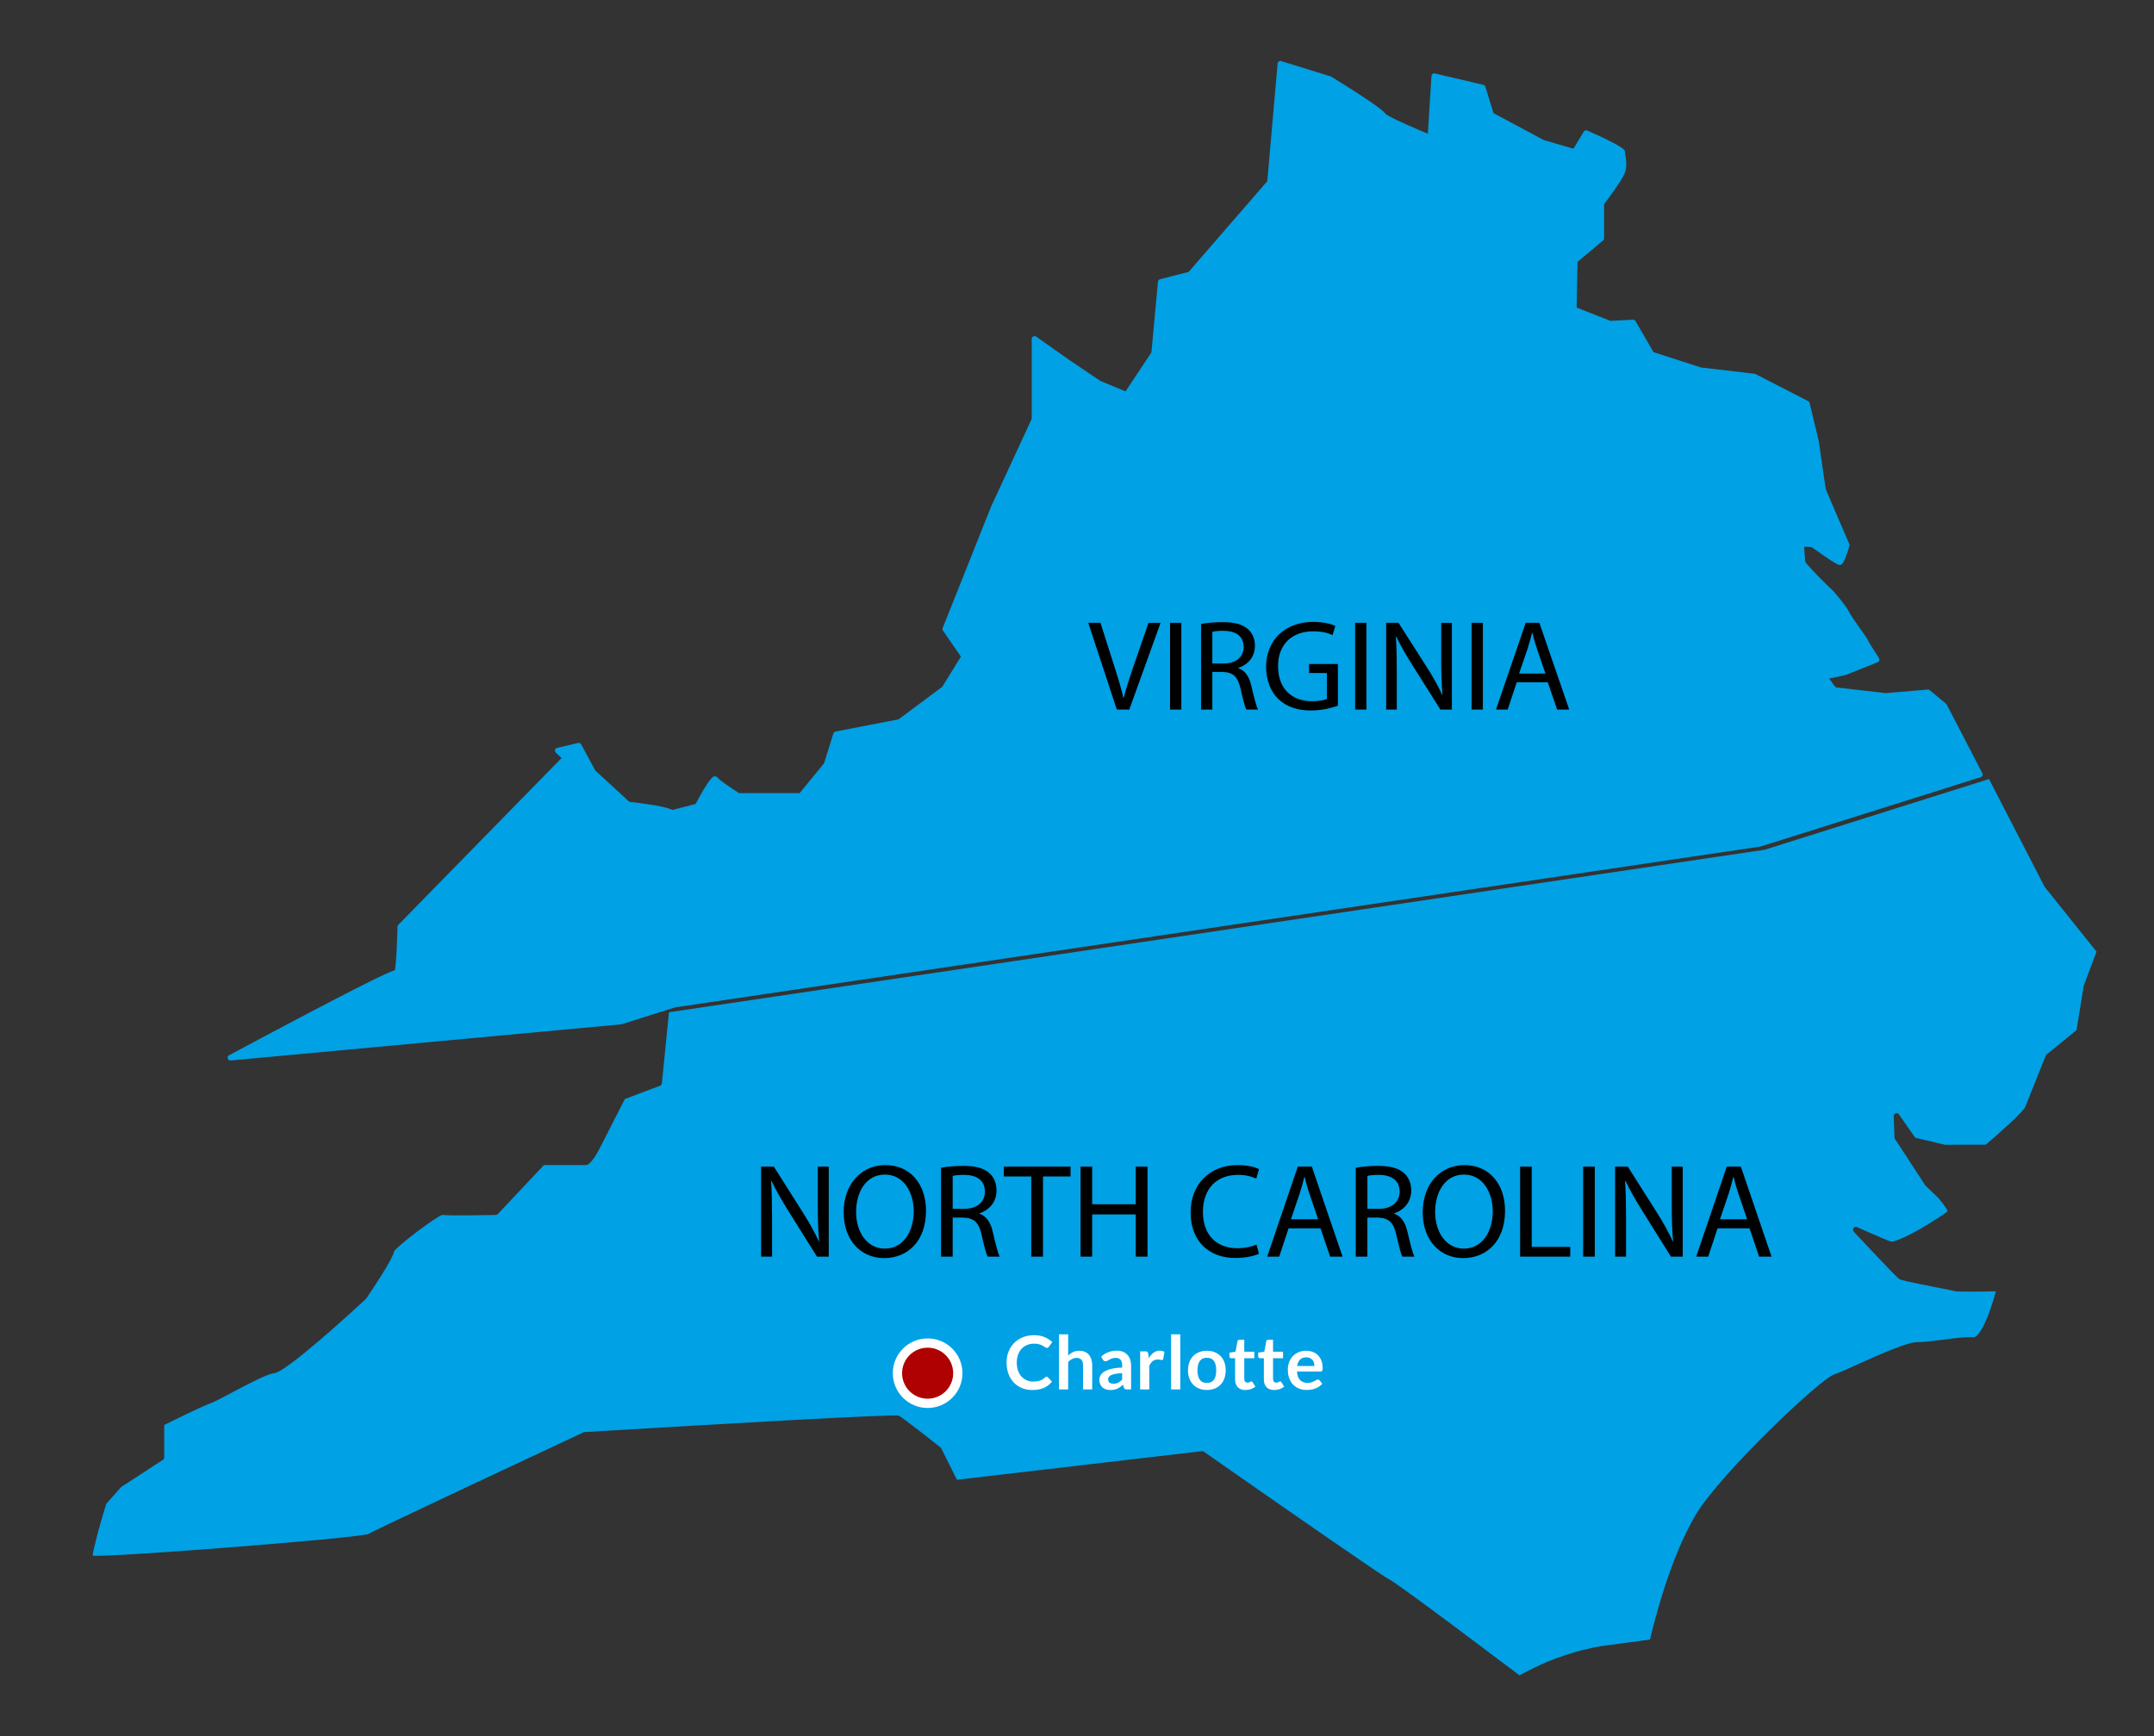
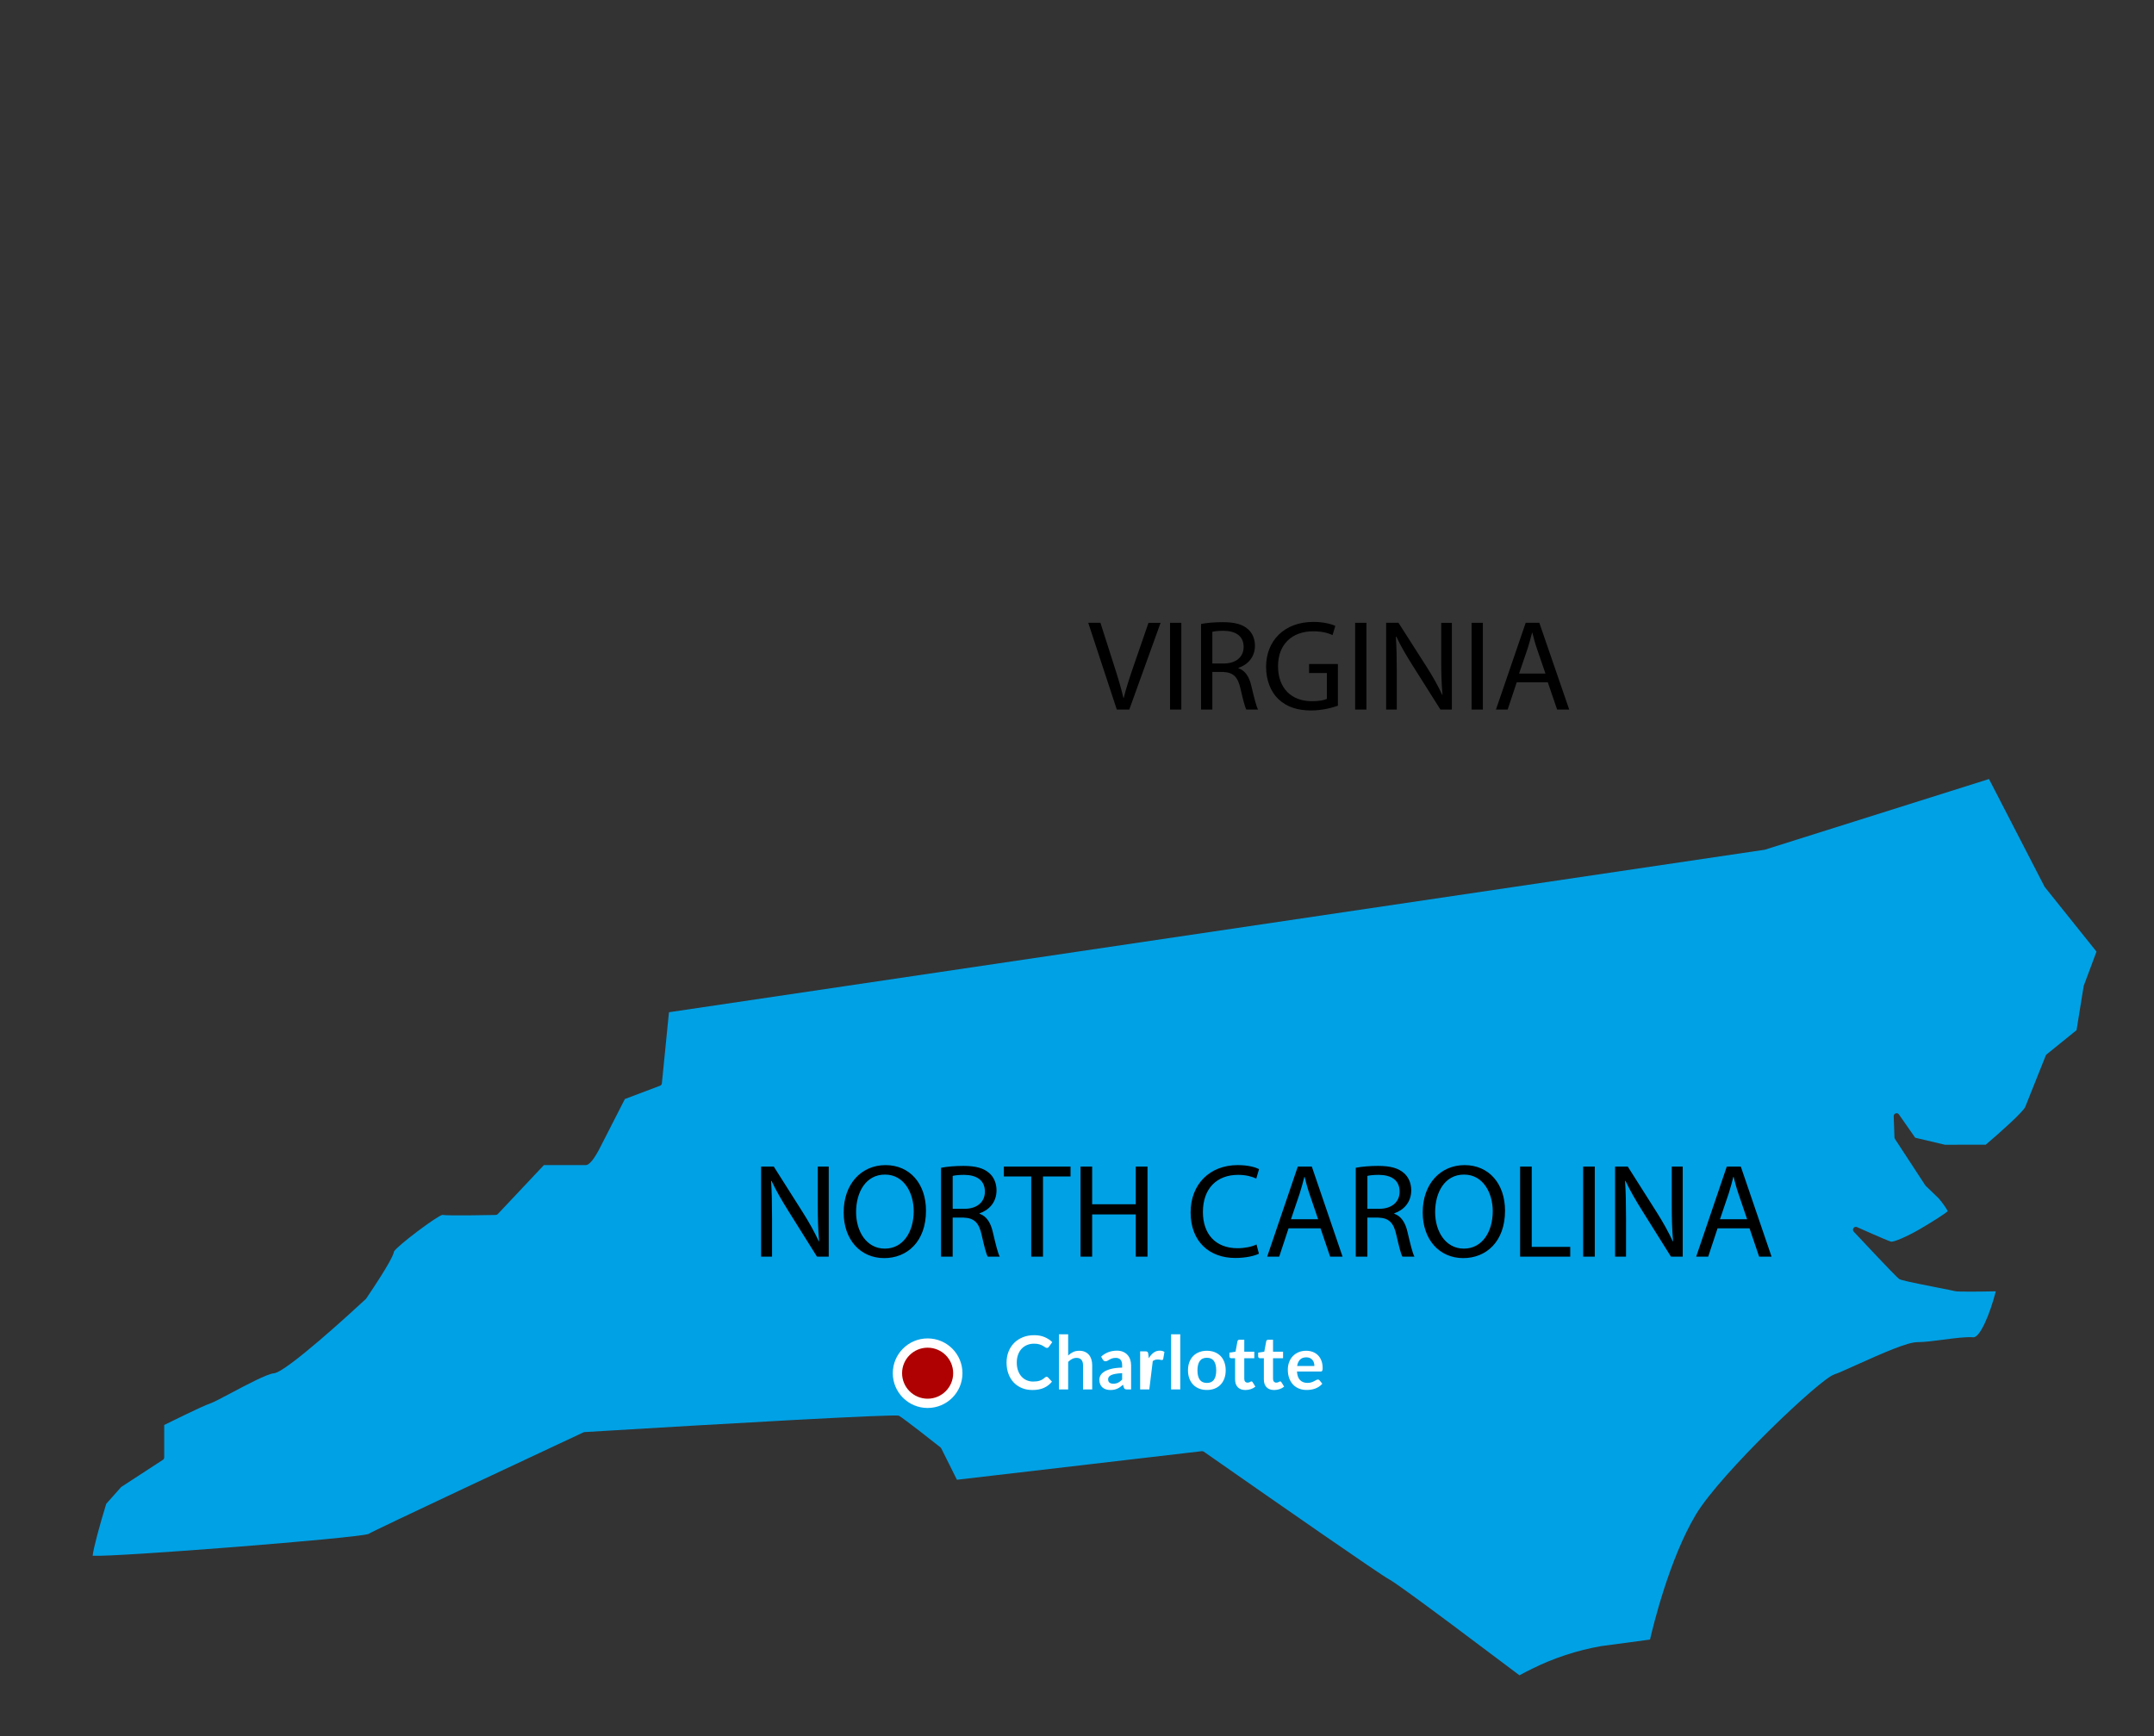
<svg xmlns="http://www.w3.org/2000/svg" width="459px" height="370px" viewBox="0 0 459 370" version="1.1">
  <rect x="0" y="0" width="459" height="370" fill="#333333" stroke="none" />
  <title>idaho-map</title>
  <g id="Page-1" stroke="none" stroke-width="1" fill="none" fill-rule="evenodd">
    <g id="RCHealth-emt-texas-Copy-3" transform="translate(-980.508, -161)">
      <g id="890550" transform="translate(-713, -607)">
        <g id="Group" transform="translate(1742, 781)" fill-rule="nonzero">
          <g transform="translate(0, 0)">
-             <path d="M224.526,0.027 L235.046,3.27 C235.094,3.285 235.141,3.305 235.184,3.332 C245.213,9.518 246.52,10.85 246.732,11.256 C247.224,11.75 250.631,13.331 254.285,14.877 L254.879,15.128 C255.177,15.253 255.475,15.377 255.773,15.5 L256.541,3.196 C256.553,3.021 256.641,2.86 256.781,2.755 C256.919,2.651 257.095,2.615 257.272,2.654 L267.59,5.076 C267.794,5.124 267.959,5.277 268.021,5.479 L269.767,11.11 L280.474,16.849 L286.801,18.693 L288.991,15.049 C289.143,14.793 289.468,14.694 289.743,14.813 C296.933,18.019 297.695,18.819 297.776,19.25 L297.782,19.293 C297.784,19.313 297.785,19.333 297.785,19.353 L297.786,19.391 C297.786,19.522 297.823,19.731 297.864,19.989 C298.01,20.925 298.258,22.491 297.749,23.85 C297.173,25.379 294.002,29.618 293.327,30.513 L293.327,37.783 C293.327,37.958 293.25,38.125 293.116,38.236 L287.666,42.813 L287.477,52.544 L294.653,55.372 L299.481,55.129 C299.697,55.135 299.914,55.232 300.026,55.425 L303.859,62.044 L313.958,65.311 L325.386,66.651 C325.455,66.659 325.524,66.681 325.588,66.713 L336.807,72.472 C336.963,72.552 337.074,72.693 337.114,72.861 L339.086,81.054 C339.2,81.873 339.331,82.799 339.466,83.752 L339.548,84.327 L339.63,84.904 C340.069,87.983 340.513,91.007 340.599,91.326 C340.725,91.676 343.647,98.464 345.579,102.935 C345.635,103.062 345.642,103.204 345.604,103.337 C344.555,106.937 344.045,107.346 343.665,107.392 L343.607,107.397 C343.579,107.398 343.551,107.398 343.524,107.398 C343.313,107.398 342.876,107.398 337.551,103.599 L335.952,103.497 C336.007,104.433 336.113,106.093 336.216,106.705 C336.4,107.189 338.577,109.471 340.928,111.766 L341.371,112.196 C341.666,112.482 341.963,112.767 342.257,113.046 C342.304,113.1 342.396,113.207 342.52,113.353 L342.728,113.6 C343.571,114.603 345.207,116.611 345.579,117.482 C345.819,118.034 347.076,119.812 347.995,121.112 C349.155,122.751 349.457,123.195 349.541,123.436 C349.654,123.724 350.831,125.602 351.901,127.246 C351.998,127.396 352.023,127.58 351.969,127.751 C351.914,127.92 351.788,128.056 351.623,128.123 L344.802,130.854 L341.305,131.604 C341.882,132.466 342.49,133.285 342.753,133.505 C343.976,133.603 351.692,134.521 353.305,134.711 L362.289,133.951 C362.455,133.938 362.6,133.988 362.718,134.086 L366.2,136.971 C366.262,137.023 366.311,137.083 366.348,137.155 L373.933,151.784 C374.015,151.939 374.021,152.124 373.955,152.285 C373.887,152.447 373.752,152.571 373.584,152.625 L326.705,167.394 L95.367,201.679 L83.917,205.292 L0.65,213 C0.631,212.997 0.613,212.997 0.595,212.997 C0.334,212.997 0.102,212.828 0.025,212.574 C-0.056,212.304 0.065,212.012 0.313,211.88 C27.412,197.398 33.902,194.301 35.63,193.76 C35.849,193.003 36.048,189.82 36.153,186.495 L36.173,185.829 C36.176,185.718 36.179,185.607 36.182,185.496 L36.198,184.832 C36.2,184.721 36.203,184.611 36.205,184.502 C36.208,184.351 36.268,184.205 36.374,184.097 L71.161,148.552 L69.941,147.387 C69.783,147.238 69.721,147.012 69.778,146.801 C69.837,146.591 70.004,146.429 70.218,146.379 L74.7,145.333 C74.959,145.278 75.23,145.393 75.359,145.632 L78.353,151.195 L85.614,157.869 C92.006,158.602 94.073,159.211 94.789,159.607 L99.725,158.333 C102.701,152.758 103.442,152.457 103.812,152.436 L103.851,152.435 C103.858,152.434 103.864,152.434 103.87,152.434 C104.102,152.457 104.376,152.602 104.484,152.789 C104.742,153.177 107.001,154.75 109.003,156.026 L121.897,156.026 L127.113,149.66 L129.098,143.302 C129.162,143.093 129.338,142.936 129.552,142.894 L142.981,140.297 L152.29,133.368 L156.272,126.931 L152.45,121.386 C152.337,121.222 152.313,121.014 152.387,120.83 L162.703,94.958 L171.363,76.25 L171.363,59.214 C171.363,58.993 171.486,58.788 171.684,58.687 C171.878,58.585 172.12,58.604 172.3,58.728 L179.17,63.573 L186.043,68.219 L191.356,70.4 L196.864,62.108 L198.263,47.023 C198.286,46.774 198.465,46.566 198.708,46.503 L204.804,44.936 L221.553,25.619 L223.758,0.542 C223.775,0.362 223.871,0.201 224.02,0.102 C224.168,0 224.352,-0.027 224.526,0.027 Z" id="Combined-Shape" fill="#00A1E5" />
            <g transform="translate(183.404, 119.532)" fill="#000000">
              <g transform="translate(0, 0.192)" id="Path">
                <path d="M6.087,18.49 L0,0 L2.6,0 L5.507,9.108 C6.309,11.605 7.002,13.854 7.499,16.023 L7.554,16.023 C8.081,13.883 8.855,11.551 9.685,9.137 L12.841,0.002 L15.415,0.002 L8.744,18.492 L6.087,18.492 L6.087,18.49 Z" />
                <polygon points="19.835 0 19.835 18.49 17.429 18.49 17.429 0" />
              </g>
              <path d="M24.038,0.438 C25.254,0.192 26.997,0.055 28.66,0.055 C31.234,0.055 32.895,0.52 34.056,1.563 C34.996,2.387 35.523,3.647 35.523,5.074 C35.523,7.516 33.973,9.135 32.008,9.792 L32.008,9.874 C33.446,10.368 34.304,11.685 34.747,13.605 C35.357,16.184 35.798,17.968 36.186,18.681 L33.695,18.681 C33.391,18.159 32.975,16.569 32.45,14.263 C31.896,11.711 30.898,10.751 28.714,10.669 L26.444,10.669 L26.444,18.681 L24.037,18.681 L24.037,0.438 L24.038,0.438 Z M26.444,8.861 L28.908,8.861 C31.482,8.861 33.112,7.461 33.112,5.349 C33.112,2.962 31.369,1.92 28.824,1.892 C27.661,1.892 26.832,2.002 26.444,2.114 L26.444,8.861 L26.444,8.861 Z" id="Shape" />
              <g transform="translate(37.894, 0)">
                <path d="M15.306,17.859 C14.227,18.243 12.096,18.873 9.577,18.873 C6.754,18.873 4.429,18.161 2.602,16.433 C0.998,14.896 0,12.427 0,9.547 C0.028,4.032 3.847,0 10.102,0 C12.259,0 13.95,0.467 14.752,0.852 L14.17,2.799 C13.174,2.359 11.93,2.004 10.047,2.004 C5.508,2.004 2.548,4.803 2.548,9.437 C2.548,14.129 5.398,16.9 9.742,16.9 C11.32,16.9 12.399,16.68 12.954,16.407 L12.954,10.893 L9.162,10.893 L9.162,8.972 L15.306,8.972 L15.306,17.859 L15.306,17.859 Z" id="Path" />
                <polygon id="Path" points="21.385 0.192 21.385 18.683 18.979 18.683 18.979 0.192" />
                <path d="M25.588,18.683 L25.588,0.192 L28.218,0.192 L34.196,9.547 C35.58,11.714 36.657,13.663 37.543,15.556 L37.598,15.528 C37.376,13.06 37.321,10.811 37.321,7.93 L37.321,0.194 L39.59,0.194 L39.59,18.684 L37.155,18.684 L31.234,9.302 C29.931,7.244 28.687,5.132 27.747,3.13 L27.664,3.156 C27.802,5.488 27.856,7.71 27.856,10.784 L27.856,18.684 L25.588,18.684 L25.588,18.683 Z" id="Path" />
                <polygon id="Path" points="46.198 0.192 46.198 18.683 43.79 18.683 43.79 0.192" />
                <path d="M53.417,12.865 L51.478,18.683 L48.987,18.683 L55.324,0.192 L58.231,0.192 L64.597,18.683 L62.023,18.683 L60.03,12.865 L53.417,12.865 Z M59.533,11.002 L57.707,5.68 C57.293,4.472 57.015,3.374 56.739,2.306 L56.684,2.306 C56.406,3.403 56.103,4.526 55.743,5.653 L53.915,11.003 L59.533,11.003 L59.533,11.002 Z" id="Shape" />
              </g>
            </g>
          </g>
        </g>
        <g id="Group-7" transform="translate(1713.254, 934.016)" fill-rule="nonzero">
          <path d="M276.101,170.463 C276.83,170.796 280.471,173.228 304.039,191 C304.979,190.487 305.825,190.065 306.525,189.714 L306.678,189.638 C311.292,187.336 316.251,185.703 321.423,184.785 L331.859,183.384 C332.468,180.735 335.963,166.208 341.631,156.746 C346.93,147.921 368.369,127.583 371.115,126.908 L371.115,126.878 C371.497,126.817 373.596,125.87 375.626,124.953 C381.619,122.247 386.749,120.006 388.83,120.006 C390.338,120.006 392.386,119.736 394.365,119.477 C396.813,119.157 399.126,118.851 400.747,118.968 C400.763,118.968 400.776,118.97 400.79,118.97 C402.202,118.97 404.286,114.048 405.547,109.17 C402.199,109.24 397.348,109.311 396.765,109.121 C396.529,109.044 394.823,108.708 393.17,108.385 C387.111,107.198 385.344,106.8 384.953,106.541 C384.68,106.362 383.39,105.115 375.786,97.01 L375.279,96.47 C375.076,96.26 375.052,95.933 375.22,95.694 C375.39,95.456 375.707,95.369 375.971,95.488 C376.032,95.515 381.978,98.184 383.195,98.585 C383.759,98.728 386.583,97.525 389.356,95.921 C391.888,94.439 394.678,92.678 395.292,92.101 C395.124,91.64 394.298,90.454 393.37,89.358 L390.548,86.636 L384.048,76.692 C383.986,76.601 383.951,76.49 383.948,76.38 L383.789,71.851 C383.778,71.579 383.951,71.333 384.208,71.248 C384.464,71.164 384.748,71.254 384.903,71.479 L388.367,76.439 L394.702,77.938 L403.406,77.922 C406.517,75.286 411.41,70.893 411.815,69.876 C412.44,68.309 416.184,58.934 416.184,58.934 C416.224,58.838 416.287,58.752 416.368,58.686 L422.749,53.521 L424.276,44.074 L427,36.782 L415.956,22.992 L404.094,0 L356.309,15.068 L122.804,49.7 L121.295,64.853 C121.273,65.084 121.121,65.282 120.904,65.364 L113.412,68.192 L108.307,78.188 C106.954,80.901 105.859,82.278 105.057,82.278 L96.152,82.278 L86.332,92.708 C86.22,92.828 86.063,92.896 85.898,92.9 C84.846,92.922 75.589,93.106 74.516,92.889 C73.414,93.082 64.944,99.437 64.206,100.69 C64.15,101.246 63.439,103.092 58.264,110.756 C55.366,113.458 41.228,126.425 38.638,126.638 C37.181,126.76 32.735,129.122 29.49,130.847 C27.409,131.953 25.768,132.826 25.036,133.072 C23.437,133.605 16.823,136.872 15.246,137.656 L15.246,144.571 C15.246,144.778 15.142,144.97 14.969,145.082 L6.078,150.874 L2.892,154.459 C1.483,159.032 0.114,164.095 0,165.529 C4.834,165.823 55.912,161.822 58.761,160.889 C59.495,160.323 97.068,142.747 104.589,139.229 C104.659,139.196 104.735,139.178 104.813,139.172 C134.93,137.358 170.988,135.289 171.798,135.687 C172.644,136.11 179.325,141.374 180.654,142.426 C180.725,142.481 180.782,142.551 180.824,142.632 L184.17,149.333 L236.354,143.24 C236.493,143.234 236.65,143.262 236.775,143.346 C251.928,153.944 274.907,169.909 276.113,170.455 L276.101,170.463 Z" id="Path" fill="#00A1E5" />
          <g id="Charlotte" transform="translate(194.745, 118.331)" fill="#FFFFFF">
            <path d="M8.535,9.052 C8.651,9.052 8.751,9.097 8.836,9.187 L9.675,10.096 C9.21,10.67 8.639,11.11 7.961,11.416 C7.283,11.722 6.468,11.875 5.518,11.875 C4.669,11.875 3.905,11.73 3.226,11.44 C2.548,11.15 1.969,10.747 1.488,10.23 C1.008,9.714 0.64,9.097 0.384,8.38 C0.128,7.663 0,6.881 0,6.032 C0,5.173 0.143,4.386 0.428,3.672 C0.713,2.958 1.114,2.343 1.631,1.826 C2.148,1.31 2.767,0.908 3.488,0.621 C4.208,0.333 5.004,0.19 5.875,0.19 C6.724,0.19 7.467,0.325 8.103,0.597 C8.739,0.868 9.284,1.228 9.738,1.676 L9.026,2.664 C8.983,2.728 8.929,2.783 8.863,2.83 C8.797,2.878 8.706,2.901 8.59,2.901 C8.469,2.901 8.345,2.854 8.218,2.759 C8.091,2.664 7.93,2.562 7.735,2.451 C7.54,2.34 7.293,2.237 6.995,2.143 C6.697,2.048 6.318,2 5.859,2 C5.32,2 4.826,2.094 4.374,2.281 C3.923,2.468 3.535,2.735 3.21,3.083 C2.886,3.431 2.632,3.854 2.45,4.352 C2.268,4.85 2.177,5.41 2.177,6.032 C2.177,6.675 2.268,7.247 2.45,7.748 C2.632,8.249 2.879,8.67 3.191,9.013 C3.502,9.355 3.869,9.618 4.291,9.799 C4.713,9.981 5.167,10.072 5.653,10.072 C5.943,10.072 6.206,10.056 6.441,10.025 C6.676,9.993 6.892,9.943 7.09,9.874 C7.288,9.806 7.475,9.718 7.652,9.61 C7.829,9.502 8.004,9.369 8.179,9.21 C8.231,9.163 8.287,9.125 8.345,9.096 C8.403,9.067 8.466,9.052 8.535,9.052 Z" id="Path" />
            <path d="M11.171,11.748 L11.171,0 L13.127,0 L13.127,4.514 C13.444,4.214 13.792,3.971 14.172,3.787 C14.552,3.602 14.998,3.51 15.51,3.51 C15.953,3.51 16.347,3.585 16.69,3.736 C17.033,3.886 17.319,4.097 17.549,4.368 C17.778,4.639 17.952,4.964 18.071,5.34 C18.19,5.717 18.249,6.132 18.249,6.586 L18.249,11.748 L16.294,11.748 L16.294,6.586 C16.294,6.09 16.179,5.707 15.949,5.435 C15.72,5.164 15.375,5.028 14.916,5.028 C14.578,5.028 14.262,5.105 13.966,5.257 C13.671,5.41 13.391,5.618 13.127,5.882 L13.127,11.748 L11.171,11.748 Z" id="Path" />
            <path d="M26.539,11.748 L25.66,11.748 C25.475,11.748 25.33,11.721 25.224,11.665 C25.119,11.61 25.04,11.498 24.987,11.329 L24.813,10.752 C24.607,10.937 24.405,11.099 24.207,11.238 C24.009,11.378 23.805,11.495 23.594,11.59 C23.382,11.685 23.158,11.756 22.921,11.804 C22.683,11.851 22.419,11.875 22.129,11.875 C21.786,11.875 21.469,11.829 21.179,11.736 C20.888,11.644 20.639,11.506 20.431,11.321 C20.222,11.137 20.06,10.908 19.944,10.633 C19.828,10.359 19.769,10.041 19.769,9.677 C19.769,9.371 19.85,9.069 20.011,8.772 C20.172,8.474 20.44,8.205 20.815,7.965 C21.189,7.725 21.688,7.526 22.311,7.368 C22.934,7.21 23.707,7.121 24.631,7.1 L24.631,6.625 C24.631,6.082 24.516,5.68 24.286,5.42 C24.057,5.159 23.723,5.028 23.285,5.028 C22.968,5.028 22.704,5.065 22.493,5.139 C22.282,5.213 22.098,5.296 21.943,5.388 C21.787,5.48 21.643,5.563 21.511,5.637 C21.379,5.711 21.234,5.748 21.076,5.748 C20.944,5.748 20.83,5.713 20.735,5.645 C20.64,5.576 20.564,5.492 20.506,5.392 L20.15,4.767 C21.084,3.913 22.211,3.487 23.53,3.487 C24.005,3.487 24.429,3.564 24.801,3.72 C25.173,3.875 25.488,4.091 25.747,4.368 C26.006,4.645 26.202,4.975 26.337,5.36 C26.471,5.745 26.539,6.167 26.539,6.625 L26.539,11.748 Z M22.738,10.531 C22.939,10.531 23.124,10.512 23.293,10.475 C23.462,10.438 23.621,10.383 23.772,10.309 C23.922,10.236 24.067,10.145 24.207,10.037 C24.347,9.929 24.488,9.801 24.631,9.653 L24.631,8.285 C24.061,8.312 23.584,8.361 23.202,8.432 C22.819,8.503 22.511,8.594 22.279,8.704 C22.047,8.815 21.882,8.944 21.784,9.092 C21.687,9.239 21.638,9.4 21.638,9.574 C21.638,9.917 21.74,10.162 21.943,10.309 C22.146,10.457 22.411,10.531 22.738,10.531 Z" id="Shape" />
-             <path d="M28.463,11.748 L28.463,3.637 L29.611,3.637 C29.811,3.637 29.951,3.674 30.03,3.747 C30.109,3.821 30.162,3.948 30.189,4.127 L30.307,5.107 C30.598,4.607 30.938,4.211 31.329,3.921 C31.719,3.631 32.157,3.487 32.643,3.487 C33.044,3.487 33.377,3.579 33.641,3.763 L33.387,5.226 C33.371,5.321 33.337,5.388 33.284,5.427 C33.232,5.467 33.16,5.487 33.071,5.487 C32.991,5.487 32.883,5.468 32.746,5.431 C32.609,5.394 32.427,5.376 32.2,5.376 C31.793,5.376 31.445,5.488 31.155,5.712 C30.864,5.936 30.619,6.264 30.418,6.696 L30.418,11.748 L28.463,11.748 Z" id="Path" />
+             <path d="M28.463,11.748 L28.463,3.637 L29.611,3.637 C29.811,3.637 29.951,3.674 30.03,3.747 C30.109,3.821 30.162,3.948 30.189,4.127 L30.307,5.107 C30.598,4.607 30.938,4.211 31.329,3.921 C31.719,3.631 32.157,3.487 32.643,3.487 C33.044,3.487 33.377,3.579 33.641,3.763 L33.387,5.226 C33.371,5.321 33.337,5.388 33.284,5.427 C33.232,5.467 33.16,5.487 33.071,5.487 C32.991,5.487 32.883,5.468 32.746,5.431 C32.609,5.394 32.427,5.376 32.2,5.376 C31.793,5.376 31.445,5.488 31.155,5.712 L30.418,11.748 L28.463,11.748 Z" id="Path" />
            <polygon id="Path" points="37.013 0 37.013 11.748 35.058 11.748 35.058 0" />
            <path d="M42.69,3.51 C43.297,3.51 43.847,3.608 44.341,3.803 C44.834,3.998 45.255,4.274 45.604,4.633 C45.952,4.991 46.221,5.429 46.411,5.945 C46.601,6.462 46.696,7.039 46.696,7.677 C46.696,8.32 46.601,8.899 46.411,9.416 C46.221,9.932 45.952,10.373 45.604,10.736 C45.255,11.1 44.834,11.379 44.341,11.574 C43.847,11.769 43.297,11.867 42.69,11.867 C42.083,11.867 41.531,11.769 41.035,11.574 C40.539,11.379 40.116,11.1 39.765,10.736 C39.414,10.373 39.142,9.932 38.949,9.416 C38.756,8.899 38.66,8.32 38.66,7.677 C38.66,7.039 38.756,6.462 38.949,5.945 C39.142,5.429 39.414,4.991 39.765,4.633 C40.116,4.274 40.539,3.998 41.035,3.803 C41.531,3.608 42.083,3.51 42.69,3.51 Z M42.69,10.365 C43.366,10.365 43.866,10.138 44.19,9.685 C44.515,9.231 44.677,8.567 44.677,7.692 C44.677,6.818 44.515,6.151 44.19,5.692 C43.866,5.234 43.366,5.004 42.69,5.004 C42.004,5.004 41.497,5.235 41.17,5.696 C40.843,6.157 40.679,6.823 40.679,7.692 C40.679,8.562 40.843,9.225 41.17,9.681 C41.497,10.137 42.004,10.365 42.69,10.365 Z" id="Shape" />
            <path d="M50.892,11.875 C50.19,11.875 49.649,11.676 49.269,11.278 C48.889,10.88 48.699,10.33 48.699,9.629 L48.699,5.099 L47.876,5.099 C47.77,5.099 47.679,5.065 47.603,4.997 C47.526,4.928 47.488,4.825 47.488,4.688 L47.488,3.913 L48.794,3.7 L49.206,1.486 C49.227,1.381 49.276,1.299 49.352,1.241 C49.429,1.183 49.525,1.154 49.641,1.154 L50.655,1.154 L50.655,3.708 L52.792,3.708 L52.792,5.099 L50.655,5.099 L50.655,9.495 C50.655,9.748 50.718,9.946 50.845,10.088 C50.972,10.23 51.14,10.301 51.352,10.301 C51.473,10.301 51.575,10.287 51.656,10.258 C51.738,10.229 51.809,10.199 51.87,10.167 C51.931,10.135 51.985,10.105 52.032,10.076 C52.08,10.047 52.127,10.033 52.175,10.033 C52.233,10.033 52.281,10.047 52.317,10.076 C52.354,10.105 52.394,10.149 52.436,10.207 L53.022,11.155 C52.737,11.392 52.41,11.572 52.04,11.693 C51.671,11.814 51.288,11.875 50.892,11.875 Z" id="Path" />
            <path d="M57.02,11.875 C56.318,11.875 55.777,11.676 55.397,11.278 C55.017,10.88 54.827,10.33 54.827,9.629 L54.827,5.099 L54.004,5.099 C53.898,5.099 53.807,5.065 53.731,4.997 C53.654,4.928 53.616,4.825 53.616,4.688 L53.616,3.913 L54.922,3.7 L55.334,1.486 C55.355,1.381 55.404,1.299 55.48,1.241 C55.557,1.183 55.653,1.154 55.769,1.154 L56.783,1.154 L56.783,3.708 L58.92,3.708 L58.92,5.099 L56.783,5.099 L56.783,9.495 C56.783,9.748 56.846,9.946 56.973,10.088 C57.099,10.23 57.268,10.301 57.48,10.301 C57.601,10.301 57.703,10.287 57.784,10.258 C57.866,10.229 57.937,10.199 57.998,10.167 C58.059,10.135 58.113,10.105 58.16,10.076 C58.208,10.047 58.255,10.033 58.303,10.033 C58.361,10.033 58.408,10.047 58.445,10.076 C58.482,10.105 58.522,10.149 58.564,10.207 L59.15,11.155 C58.865,11.392 58.538,11.572 58.168,11.693 C57.799,11.814 57.416,11.875 57.02,11.875 Z" id="Path" />
            <path d="M63.837,3.51 C64.349,3.51 64.82,3.592 65.25,3.755 C65.681,3.919 66.051,4.157 66.363,4.471 C66.674,4.784 66.917,5.169 67.091,5.625 C67.265,6.081 67.352,6.601 67.352,7.186 C67.352,7.334 67.346,7.457 67.333,7.554 C67.319,7.652 67.296,7.728 67.261,7.783 C67.227,7.839 67.181,7.878 67.123,7.902 C67.065,7.926 66.991,7.938 66.901,7.938 L61.882,7.938 C61.94,8.77 62.164,9.382 62.555,9.772 C62.945,10.162 63.462,10.357 64.106,10.357 C64.423,10.357 64.696,10.32 64.926,10.246 C65.155,10.172 65.356,10.091 65.527,10.001 C65.699,9.911 65.849,9.83 65.979,9.756 C66.108,9.682 66.233,9.645 66.355,9.645 C66.434,9.645 66.503,9.661 66.561,9.693 C66.619,9.724 66.669,9.769 66.711,9.827 L67.281,10.539 C67.065,10.792 66.822,11.004 66.553,11.175 C66.284,11.346 66.002,11.483 65.71,11.586 C65.417,11.689 65.118,11.761 64.815,11.804 C64.511,11.846 64.217,11.867 63.932,11.867 C63.367,11.867 62.842,11.773 62.357,11.586 C61.871,11.399 61.449,11.122 61.09,10.756 C60.731,10.39 60.449,9.936 60.243,9.396 C60.037,8.856 59.934,8.23 59.934,7.519 C59.934,6.965 60.024,6.445 60.203,5.957 C60.383,5.47 60.64,5.045 60.975,4.684 C61.31,4.323 61.719,4.037 62.202,3.826 C62.685,3.616 63.23,3.51 63.837,3.51 Z M63.877,4.91 C63.307,4.91 62.861,5.07 62.539,5.392 C62.217,5.713 62.011,6.169 61.921,6.76 L65.595,6.76 C65.595,6.507 65.56,6.268 65.492,6.044 C65.423,5.82 65.318,5.624 65.175,5.455 C65.033,5.286 64.853,5.153 64.637,5.056 C64.42,4.958 64.167,4.91 63.877,4.91 Z" id="Shape" />
          </g>
          <g id="Group" transform="translate(142.438, 82.275)" fill="#000000">
            <path d="M0,19.507 L0,0.314 L2.705,0.314 L8.858,10.024 C10.282,12.274 11.393,14.297 12.306,16.261 L12.363,16.233 C12.134,13.669 12.076,11.336 12.076,8.345 L12.076,0.315 L14.413,0.315 L14.413,19.509 L11.906,19.509 L5.811,9.769 C4.473,7.634 3.191,5.44 2.222,3.363 L2.136,3.39 C2.28,5.811 2.336,8.117 2.336,11.308 L2.336,19.509 L0,19.509 L0,19.507 Z M35.139,9.711 C35.139,16.318 31.124,19.821 26.223,19.821 C21.154,19.821 17.593,15.892 17.593,10.081 C17.593,3.987 21.382,0.002 26.509,0.002 C31.75,4.06332086e-13 35.139,4.016 35.139,9.711 Z M20.241,10.024 C20.241,14.126 22.463,17.798 26.367,17.798 C30.296,17.798 32.52,14.181 32.52,9.826 C32.52,6.01 30.525,2.021 26.394,2.021 C22.293,2.021 20.241,5.809 20.241,10.024 Z M38.348,0.569 C39.599,0.314 41.393,0.171 43.104,0.171 C45.754,0.171 47.463,0.654 48.658,1.736 C49.626,2.59 50.168,3.902 50.168,5.381 C50.168,7.916 48.573,9.595 46.551,10.279 L46.551,10.363 C48.031,10.877 48.913,12.244 49.37,14.237 C49.997,16.914 50.452,18.766 50.851,19.505 L48.287,19.505 C47.974,18.964 47.546,17.313 47.006,14.919 C46.435,12.271 45.408,11.274 43.158,11.19 L40.823,11.19 L40.823,19.505 L38.344,19.505 L38.344,0.569 L38.348,0.569 Z M40.826,9.312 L43.361,9.312 C46.01,9.312 47.688,7.859 47.688,5.666 C47.688,3.19 45.895,2.107 43.276,2.08 C42.078,2.08 41.225,2.192 40.826,2.306 L40.826,9.312 L40.826,9.312 Z M57.565,2.421 L51.726,2.421 L51.726,0.314 L65.939,0.314 L65.939,2.421 L60.073,2.421 L60.073,19.507 L57.565,19.507 L57.565,2.421 Z M70.547,0.314 L70.547,8.344 L79.834,8.344 L79.834,0.314 L82.341,0.314 L82.341,19.507 L79.834,19.507 L79.834,10.508 L70.547,10.508 L70.547,19.507 L68.07,19.507 L68.07,0.314 L70.547,0.314 Z M106.084,18.88 C105.173,19.336 103.349,19.791 101.013,19.791 C95.6,19.791 91.526,16.374 91.526,10.08 C91.526,4.071 95.6,0 101.553,0 C103.946,0 105.456,0.512 106.111,0.855 L105.513,2.877 C104.574,2.421 103.235,2.08 101.639,2.08 C97.141,2.08 94.147,4.957 94.147,9.996 C94.147,14.694 96.852,17.714 101.525,17.714 C103.035,17.714 104.574,17.4 105.57,16.915 L106.084,18.88 Z M112.4,13.471 L110.405,19.509 L107.841,19.509 L114.365,0.315 L117.355,0.315 L123.907,19.509 L121.257,19.509 L119.207,13.471 L112.4,13.471 Z M118.695,11.534 L116.814,6.01 C116.388,4.756 116.103,3.617 115.819,2.508 L115.761,2.508 C115.475,3.647 115.163,4.816 114.792,5.982 L112.913,11.536 L118.695,11.536 L118.695,11.534 Z M126.716,0.569 C127.971,0.314 129.765,0.171 131.474,0.171 C134.124,0.171 135.832,0.654 137.028,1.736 C137.996,2.59 138.538,3.902 138.538,5.381 C138.538,7.916 136.943,9.595 134.919,10.279 L134.919,10.363 C136.401,10.877 137.283,12.244 137.74,14.237 C138.367,16.914 138.822,18.766 139.221,19.505 L136.657,19.505 C136.344,18.964 135.916,17.313 135.374,14.919 C134.805,12.271 133.78,11.274 131.53,11.19 L129.194,11.19 L129.194,19.505 L126.714,19.505 L126.714,0.569 L126.716,0.569 Z M129.196,9.312 L131.73,9.312 C134.381,9.312 136.062,7.859 136.062,5.666 C136.062,3.19 134.266,2.107 131.647,2.08 C130.449,2.08 129.597,2.192 129.197,2.306 L129.197,9.312 L129.196,9.312 Z M158.526,9.711 C158.526,16.318 154.509,19.821 149.611,19.821 C144.541,19.821 140.982,15.892 140.982,10.081 C140.982,3.987 144.77,0.002 149.896,0.002 C155.138,4.06332086e-13 158.526,4.016 158.526,9.711 Z M143.631,10.024 C143.631,14.126 145.851,17.798 149.755,17.798 C153.687,17.798 155.908,14.181 155.908,9.826 C155.908,6.01 153.913,2.021 149.784,2.021 C145.681,2.021 143.631,5.809 143.631,10.024 Z M161.736,0.314 L164.216,0.314 L164.216,17.427 L172.419,17.427 L172.419,19.507 L161.736,19.507 L161.736,0.314 Z M177.651,0.314 L177.651,19.507 L175.175,19.507 L175.175,0.314 L177.651,0.314 Z M181.977,19.507 L181.977,0.314 L184.683,0.314 L190.836,10.024 C192.261,12.274 193.37,14.297 194.281,16.261 L194.34,16.233 C194.112,13.669 194.053,11.336 194.053,8.345 L194.053,0.315 L196.39,0.315 L196.39,19.509 L193.883,19.509 L187.788,9.769 C186.449,7.634 185.167,5.44 184.199,3.363 L184.113,3.39 C184.256,5.811 184.313,8.117 184.313,11.308 L184.313,19.509 L181.977,19.509 L181.977,19.507 Z M203.815,13.471 L201.82,19.509 L199.257,19.509 L205.779,0.315 L208.77,0.315 L215.322,19.509 L212.673,19.509 L210.622,13.471 L203.815,13.471 Z M210.111,11.534 L208.231,6.01 C207.805,4.756 207.518,3.617 207.235,2.508 L207.178,2.508 C206.894,3.647 206.58,4.816 206.21,5.982 L204.329,11.536 L210.111,11.536 L210.111,11.534 Z" id="Combined-Shape" />
          </g>
          <g id="Group" transform="translate(177.925, 126.621) scale(-1, 1) rotate(-180) translate(-177.925, -126.621) translate(170.503, 119.209)">
            <g id="Group-9-Copy-2" transform="translate(-0, 0)">
              <path d="M7.422,0 C11.522,0 14.845,3.318 14.845,7.412 C14.845,11.505 11.522,14.824 7.422,14.824 C3.323,14.824 -5.03141445e-14,11.505 -5.03141445e-14,7.412 C-5.03141445e-14,3.318 3.323,0 7.422,0 Z" id="Path" fill="#FFFFFF" />
              <path d="M7.422,1.976 C4.416,1.976 1.979,4.41 1.979,7.412 C1.979,10.414 4.416,12.847 7.422,12.847 C10.429,12.847 12.866,10.414 12.866,7.412 C12.866,4.41 10.429,1.976 7.422,1.976 Z" id="Path" fill="#AF0101" />
            </g>
          </g>
        </g>
        <g id="Group" transform="translate(1855.008, 1003.5) scale(-1, 1) rotate(-180) translate(-1855.008, -1003.5) translate(1847.508, 996)" />
      </g>
    </g>
  </g>
</svg>